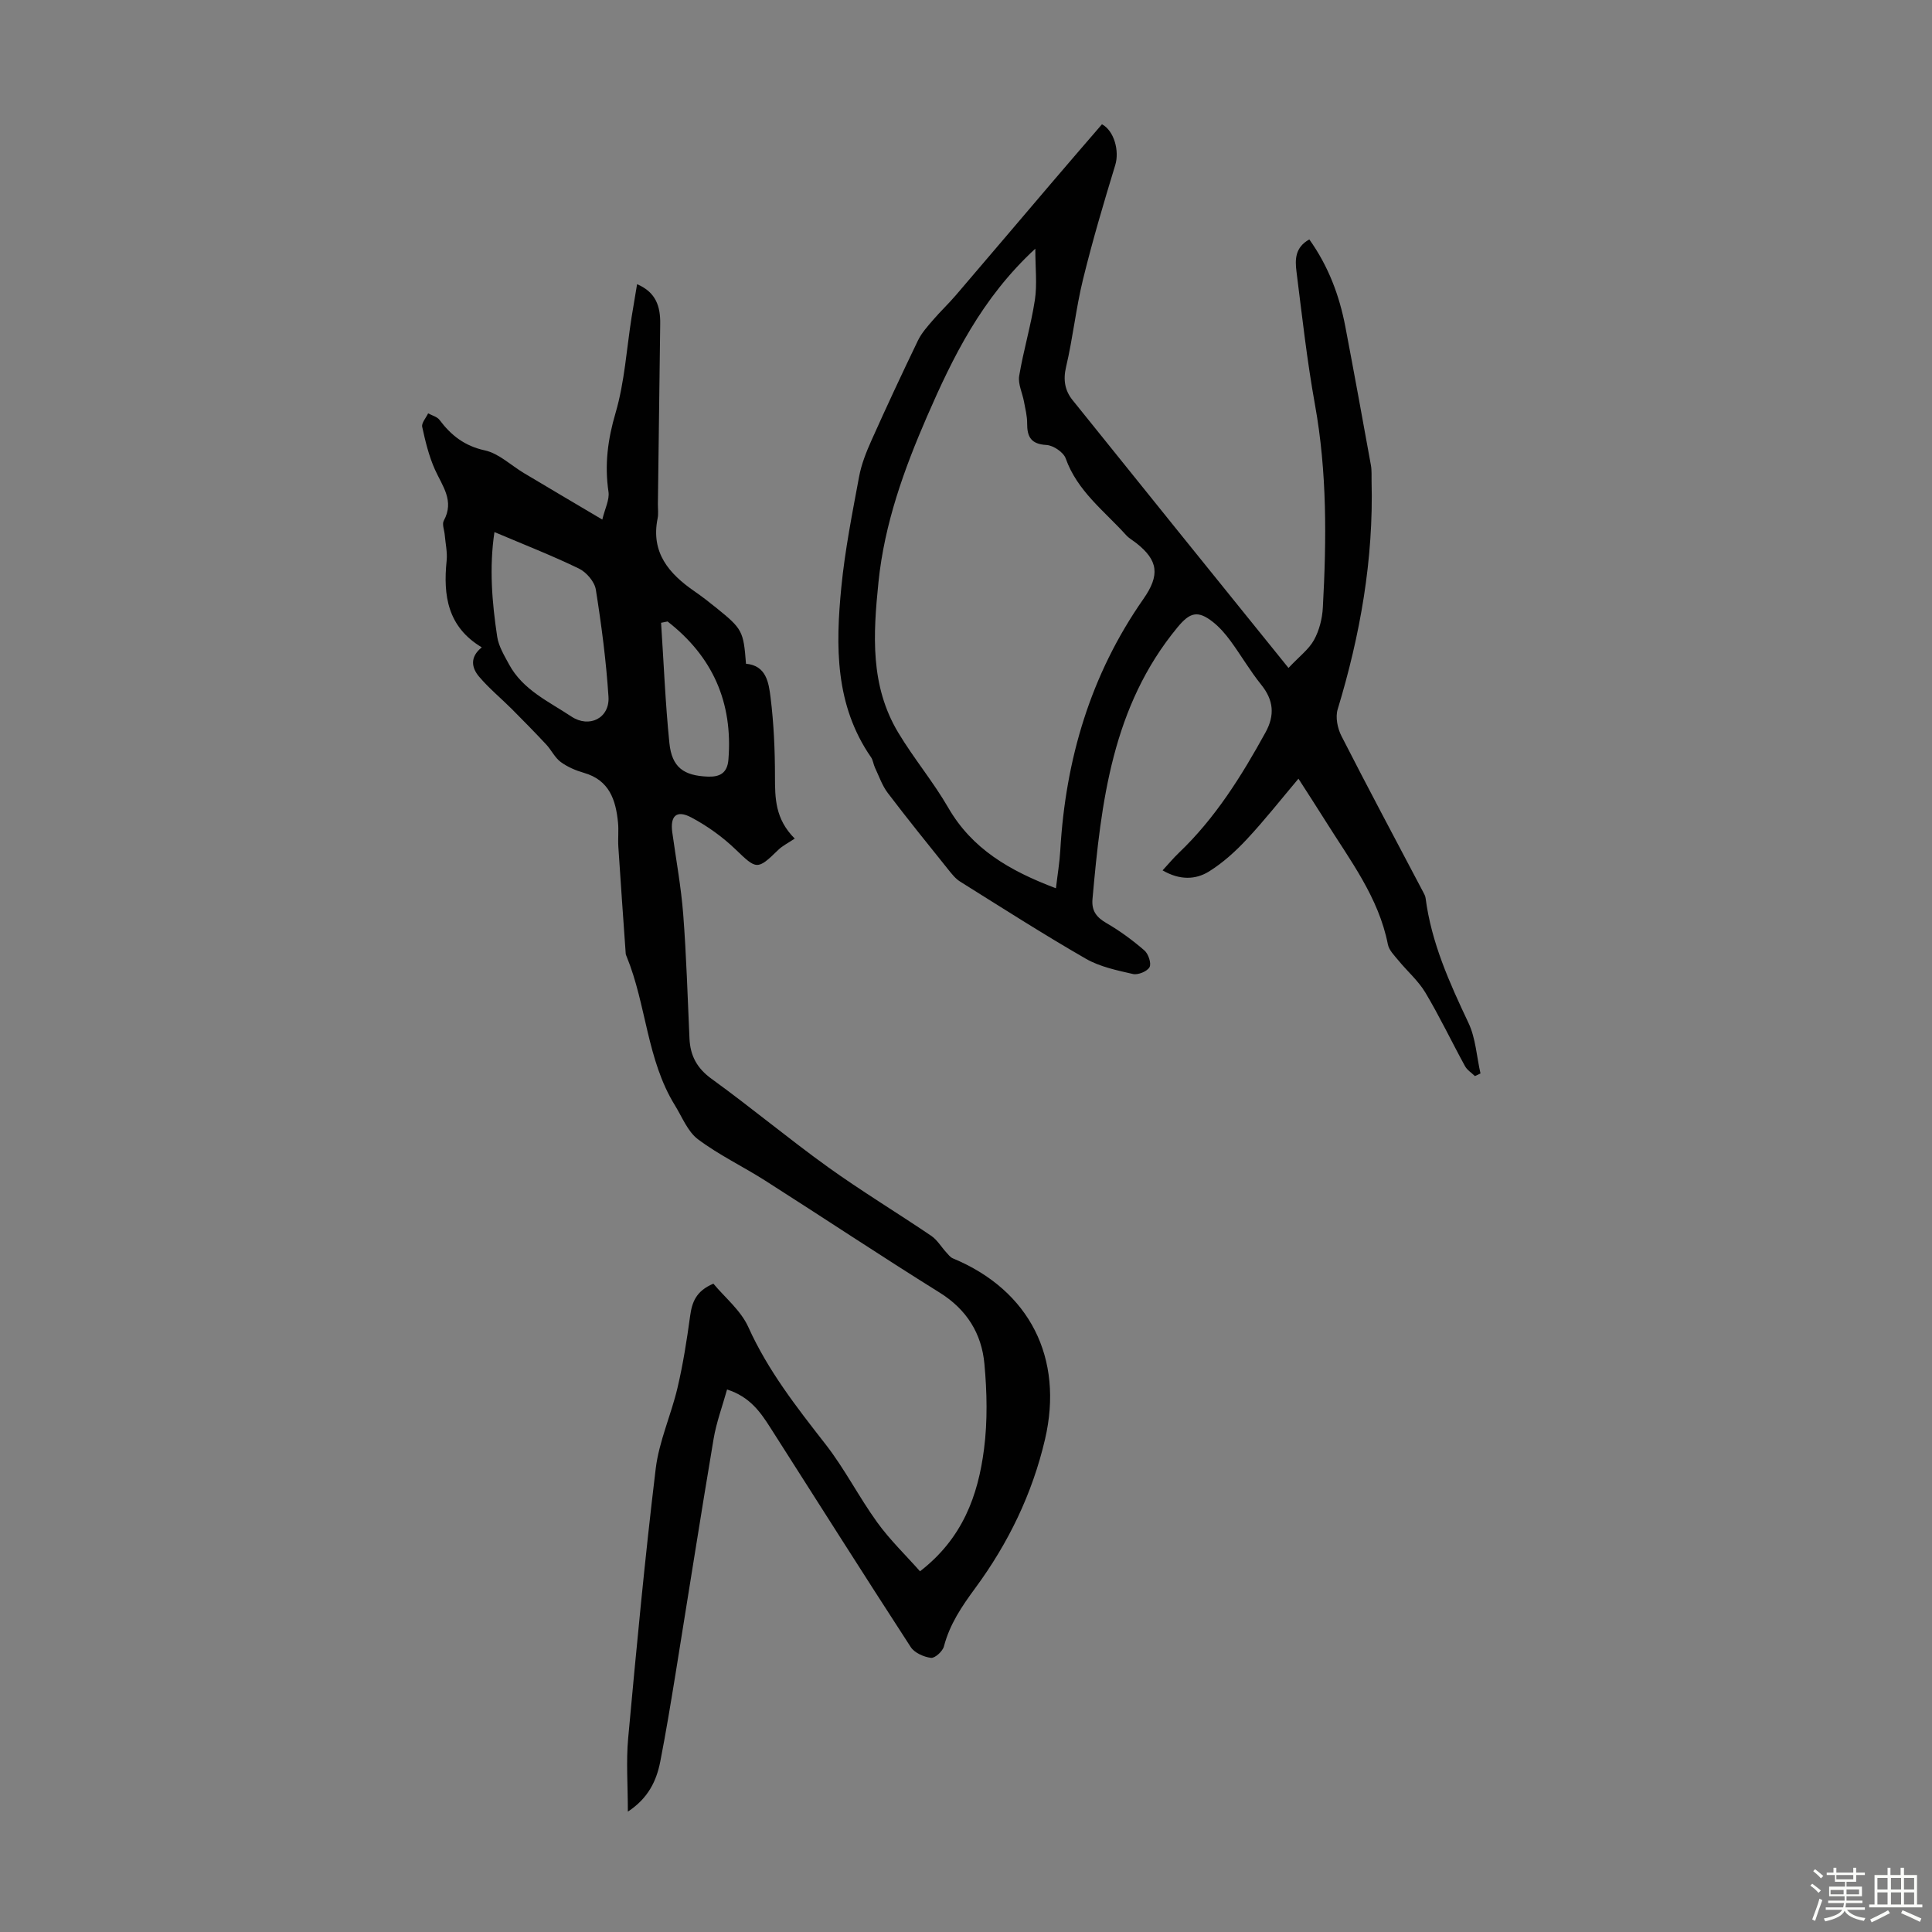
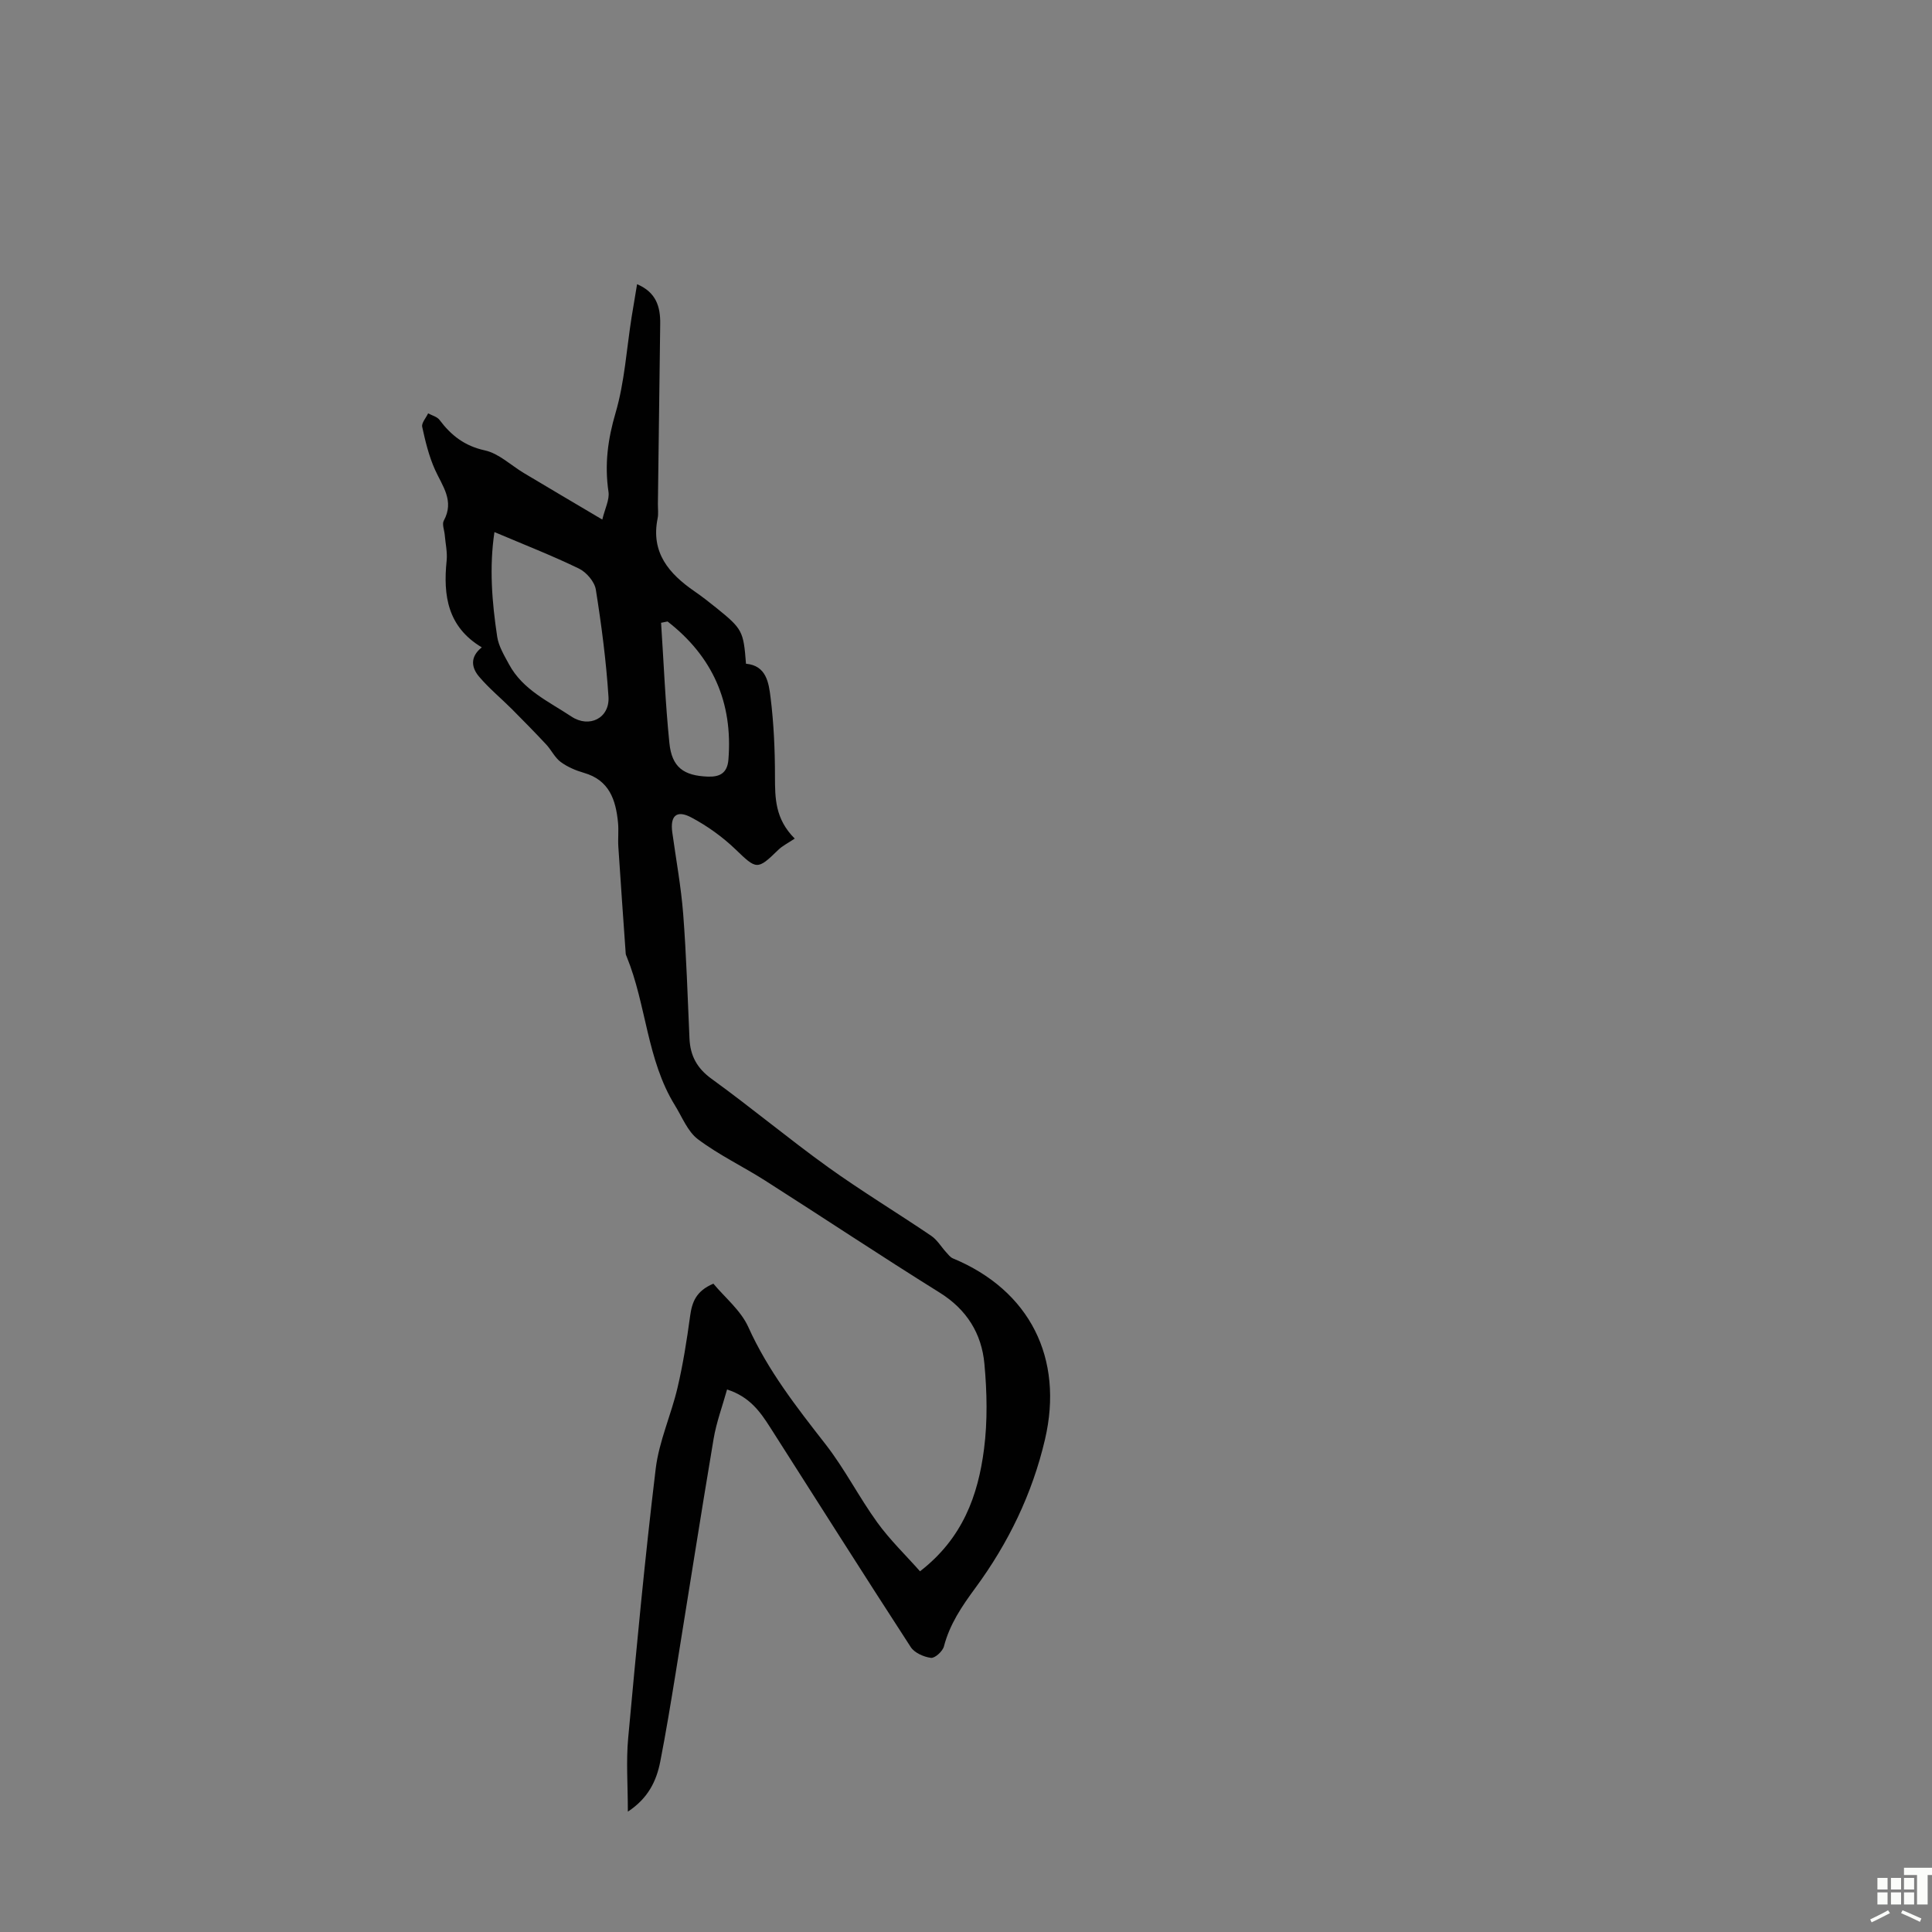
<svg xmlns="http://www.w3.org/2000/svg" enable-background="new 0 0 400 400" viewBox="0 0 400 400">
  <rect x="0" y="0" width="400" height="400" fill="#808080" stroke="none" />
-   <path d="m374.8 390.4.4-.4c.7.5 1.3 1 1.8 1.4l-.5.5c-.5-.6-1.1-1.1-1.7-1.5zm1 7.3-.6-.3c.5-1.4 1.1-2.8 1.5-4.3.2.1.4.2.6.3-.5 1.3-1 2.8-1.5 4.3zm-.4-10.3.4-.4c.4.3 1 .8 1.7 1.4l-.5.5c-.4-.5-1-1-1.6-1.5zm2.5.3h1.7v-1h.6v1h3.5v-1h.6v1h1.8v.5h-1.8v1.4h-2v1h3.2v2h-3.2v.9h3.3v.5h-3.4c0 .3-.1.6-.1.9h4v.5h-3.7c.7.9 1.9 1.5 3.8 1.7-.1.2-.2.4-.3.6-2.1-.4-3.5-1.1-4-2.1-.4 1-1.8 1.7-4 2.2-.1-.2-.2-.4-.3-.6 2.1-.4 3.4-1 3.8-1.8h-3.4v-.5h3.6c.1-.3.1-.6.2-.9h-3.3v-.5h3.4c0-.3 0-.6 0-.9h-3.2v-2h3.3v-1h-2.1v-1.4h-1.7v-.5zm1.1 3.5v1h2.7c0-.3 0-.4 0-.4 0-.1 0-.2 0-.2 0-.1 0-.2 0-.3h-2.7zm1.2-3v.9h3.5v-.9zm4.7 3h-2.6v.6.4h2.6z" fill="#fbfcfa" />
-   <path d="m393.6 386.7h.6v1.5h2.7v6.1h1.1v.6h-11v-.6h1.1v-6.1h2.7v-1.5h.6v1.5h2.1v-1.5zm-2.7 8.8.4.6c-1.2.6-2.5 1.3-3.8 1.9-.1-.2-.2-.4-.3-.6 1.2-.6 2.5-1.2 3.7-1.9zm-2.2-6.7v2.4h2.1v-2.4zm0 3v2.5h2.1v-2.5zm2.8-3v2.4h2.1v-2.4zm0 3v2.5h2.1v-2.5zm6 6.1c-1.4-.7-2.7-1.3-3.9-1.8l.3-.6c1.5.6 2.7 1.2 3.9 1.7zm-1.2-9.1h-2.1v2.4h2.1zm-2.1 3v2.5h2.1v-2.5z" fill="#fbfcfa" />
+   <path d="m393.6 386.7h.6v1.5h2.7v6.1h1.1v.6v-.6h1.1v-6.1h2.7v-1.5h.6v1.5h2.1v-1.5zm-2.7 8.8.4.6c-1.2.6-2.5 1.3-3.8 1.9-.1-.2-.2-.4-.3-.6 1.2-.6 2.5-1.2 3.7-1.9zm-2.2-6.7v2.4h2.1v-2.4zm0 3v2.5h2.1v-2.5zm2.8-3v2.4h2.1v-2.4zm0 3v2.5h2.1v-2.5zm6 6.1c-1.4-.7-2.7-1.3-3.9-1.8l.3-.6c1.5.6 2.7 1.2 3.9 1.7zm-1.2-9.1h-2.1v2.4h2.1zm-2.1 3v2.5h2.1v-2.5z" fill="#fbfcfa" />
  <g fill="#010101">
    <path d="m129.99 375.08c0-5.49-.38-10.41.07-15.26 1.71-18.61 3.46-37.22 5.7-55.76.69-5.67 3.19-11.11 4.51-16.73 1.15-4.89 1.93-9.87 2.61-14.85.39-2.85 1.2-5.18 4.82-6.71 2.35 2.84 5.66 5.51 7.23 8.98 4.06 9.01 10 16.59 15.99 24.27 3.96 5.08 6.91 10.93 10.69 16.16 2.63 3.64 5.91 6.8 8.87 10.14 8.85-6.84 12.02-15.73 13.25-25.29.75-5.8.62-11.82.08-17.67-.57-6.24-3.64-11.23-9.25-14.73-12.15-7.57-24.07-15.51-36.14-23.2-4.6-2.93-9.58-5.3-13.92-8.56-2.14-1.61-3.27-4.61-4.77-7.03-5.82-9.43-5.89-20.75-9.97-30.75-.08-.21-.2-.42-.21-.63-.52-7.39-1.05-14.77-1.53-22.16-.11-1.67.1-3.37-.07-5.03-.46-4.67-1.8-8.74-7.02-10.25-1.7-.49-3.43-1.22-4.84-2.26-1.22-.9-1.93-2.47-3-3.62-2.32-2.48-4.7-4.91-7.1-7.32-2.26-2.26-4.77-4.32-6.82-6.75-1.49-1.77-1.98-4 .58-6.04-7.09-4.24-8.02-10.74-7.28-17.94.18-1.74-.24-3.55-.39-5.33-.08-1-.6-2.23-.2-2.96 2.25-4.11-.29-7.16-1.83-10.58-1.25-2.79-1.99-5.85-2.64-8.85-.17-.8.79-1.85 1.23-2.79.8.44 1.85.69 2.35 1.35 2.42 3.22 5.19 5.4 9.4 6.32 2.89.63 5.38 3.08 8.07 4.69 5.17 3.09 10.36 6.15 16.24 9.63.55-2.29 1.52-4.11 1.28-5.75-.83-5.62-.15-10.85 1.47-16.35 1.87-6.38 2.27-13.2 3.32-19.83.35-2.18.72-4.36 1.13-6.8 3.94 1.67 4.84 4.65 4.79 8.21-.17 12.42-.32 24.84-.48 37.27-.01 1.01.14 2.05-.06 3.02-1.43 7.06 2.34 11.43 7.63 15.08 1.56 1.08 3.07 2.25 4.55 3.45 5.38 4.35 5.6 4.79 6.12 11.55 4.24.38 4.71 3.98 5.09 7 .67 5.42.91 10.92.91 16.39.01 4.44.02 8.74 4.09 12.81-1.38.93-2.54 1.49-3.41 2.34-4.36 4.25-4.49 4.08-8.87-.13-2.69-2.58-5.84-4.84-9.14-6.59-3.06-1.62-4.4-.31-3.93 3.1.78 5.64 1.82 11.26 2.26 16.93.66 8.57.91 17.16 1.3 25.75.16 3.55 1.54 6.14 4.57 8.34 8.16 5.9 15.9 12.37 24.07 18.25 6.96 5 14.32 9.45 21.42 14.26 1.22.83 2.04 2.25 3.07 3.38.43.47.85 1.05 1.4 1.28 15.97 6.62 22.98 20.72 19.08 37.46-2.64 11.33-7.63 21.54-14.4 30.75-2.84 3.86-5.32 7.51-6.53 12.13-.26 1.01-1.87 2.48-2.69 2.37-1.49-.19-3.41-1.04-4.18-2.23-9.8-15.09-19.42-30.31-29.1-45.48-2.06-3.22-4.24-6.35-8.93-7.85-.96 3.46-2.21 6.79-2.79 10.24-2.73 16.2-5.25 32.43-7.88 48.64-.99 6.07-1.98 12.13-3.16 18.16-.79 4.02-2.51 7.6-6.71 10.36zm-27.62-264.92c-1.1 7.32-.51 14.52.57 21.67.3 1.98 1.46 3.88 2.44 5.7 2.85 5.3 8.22 7.7 12.92 10.82 3.7 2.46 7.96.33 7.68-4.09-.48-7.43-1.45-14.84-2.62-22.19-.26-1.63-1.94-3.59-3.49-4.35-5.55-2.69-11.32-4.94-17.5-7.56zm35.84 18.51c-.45.09-.89.18-1.34.27.55 8.3.88 16.63 1.72 24.9.51 5.01 2.95 6.77 7.97 6.95 2.46.09 4.02-.72 4.25-3.51.95-11.86-3.27-21.36-12.6-28.61z" />
-     <path d="m228.15 25.73c2.51 1.33 3.65 5.5 2.75 8.45-2.4 7.85-4.73 15.73-6.68 23.69-1.46 5.96-2.09 12.12-3.5 18.09-.64 2.7-.24 4.9 1.33 6.86 14.64 18.23 29.33 36.41 44.72 55.47 2.27-2.42 4.22-3.86 5.28-5.79 1.09-1.98 1.71-4.42 1.83-6.7.77-14.05.89-28.06-1.63-42.02-1.65-9.13-2.67-18.37-3.83-27.58-.3-2.4-.34-4.97 2.66-6.63 3.92 5.49 6.22 11.56 7.46 18.07 1.82 9.55 3.56 19.11 5.29 28.67.2 1.09.11 2.23.14 3.34.42 16.15-2.34 31.8-7.02 47.21-.5 1.64-.03 3.95.79 5.54 5.52 10.82 11.25 21.53 16.91 32.28.21.39.44.81.5 1.24 1.19 9.22 4.94 17.53 8.87 25.84 1.51 3.18 1.7 6.98 2.5 10.49-.39.18-.77.36-1.16.54-.69-.68-1.6-1.24-2.05-2.06-2.77-5.06-5.25-10.28-8.2-15.22-1.47-2.46-3.75-4.42-5.59-6.67-.84-1.02-1.93-2.1-2.17-3.29-1.91-9.75-7.83-17.44-12.91-25.56-1.78-2.84-3.61-5.65-5.61-8.77-3.63 4.3-6.99 8.58-10.68 12.53-2.33 2.5-4.95 4.88-7.84 6.68-2.79 1.73-6.06 1.83-9.61-.23 1.3-1.41 2.26-2.57 3.35-3.61 7.55-7.19 12.98-15.9 17.96-24.95 1.96-3.57 1.69-6.68-.9-9.89-2.31-2.87-4.17-6.09-6.35-9.06-1.05-1.43-2.25-2.82-3.63-3.91-3.15-2.49-4.79-1.99-7.33 1.09-13.55 16.37-15.82 36.22-17.61 56.25-.22 2.47.82 3.8 2.91 5.01 2.78 1.61 5.41 3.55 7.84 5.65.82.71 1.48 2.69 1.06 3.46-.48.88-2.38 1.65-3.42 1.42-3.33-.76-6.85-1.49-9.76-3.16-8.81-5.07-17.38-10.56-26.01-15.96-1-.62-1.79-1.64-2.54-2.58-4.19-5.23-8.42-10.45-12.47-15.79-1.16-1.53-1.81-3.47-2.65-5.24-.33-.7-.39-1.55-.82-2.16-7.47-10.8-7.34-23-6.14-35.23.75-7.65 2.26-15.24 3.67-22.82.48-2.6 1.49-5.14 2.58-7.57 3.1-6.93 6.31-13.81 9.61-20.65.75-1.55 1.96-2.9 3.1-4.22 1.52-1.78 3.24-3.39 4.76-5.17 6.69-7.81 13.33-15.65 20-23.47 3.37-3.97 6.8-7.91 10.24-11.91zm-9.53 158.18c.34-2.9.76-5.36.9-7.84 1.09-18.9 6.28-36.42 17.21-52.06 3.46-4.95 3.07-8-1.48-11.57-.7-.55-1.52-1-2.11-1.66-4.51-5-10.1-9.11-12.5-15.87-.46-1.28-2.56-2.7-3.98-2.78-3.19-.18-4.02-1.67-4-4.48.01-1.51-.38-3.02-.66-4.52-.33-1.78-1.26-3.63-.99-5.3.88-5.27 2.44-10.44 3.25-15.72.49-3.22.09-6.57.09-10.62-11.11 10.23-17.1 22.5-22.43 34.76-4.71 10.84-8.8 22.12-10.04 34.25-1.11 10.87-1.75 21.44 4.09 31.18 3.2 5.34 7.26 10.18 10.37 15.57 4.92 8.49 12.6 13 22.28 16.66z" />
  </g>
</svg>